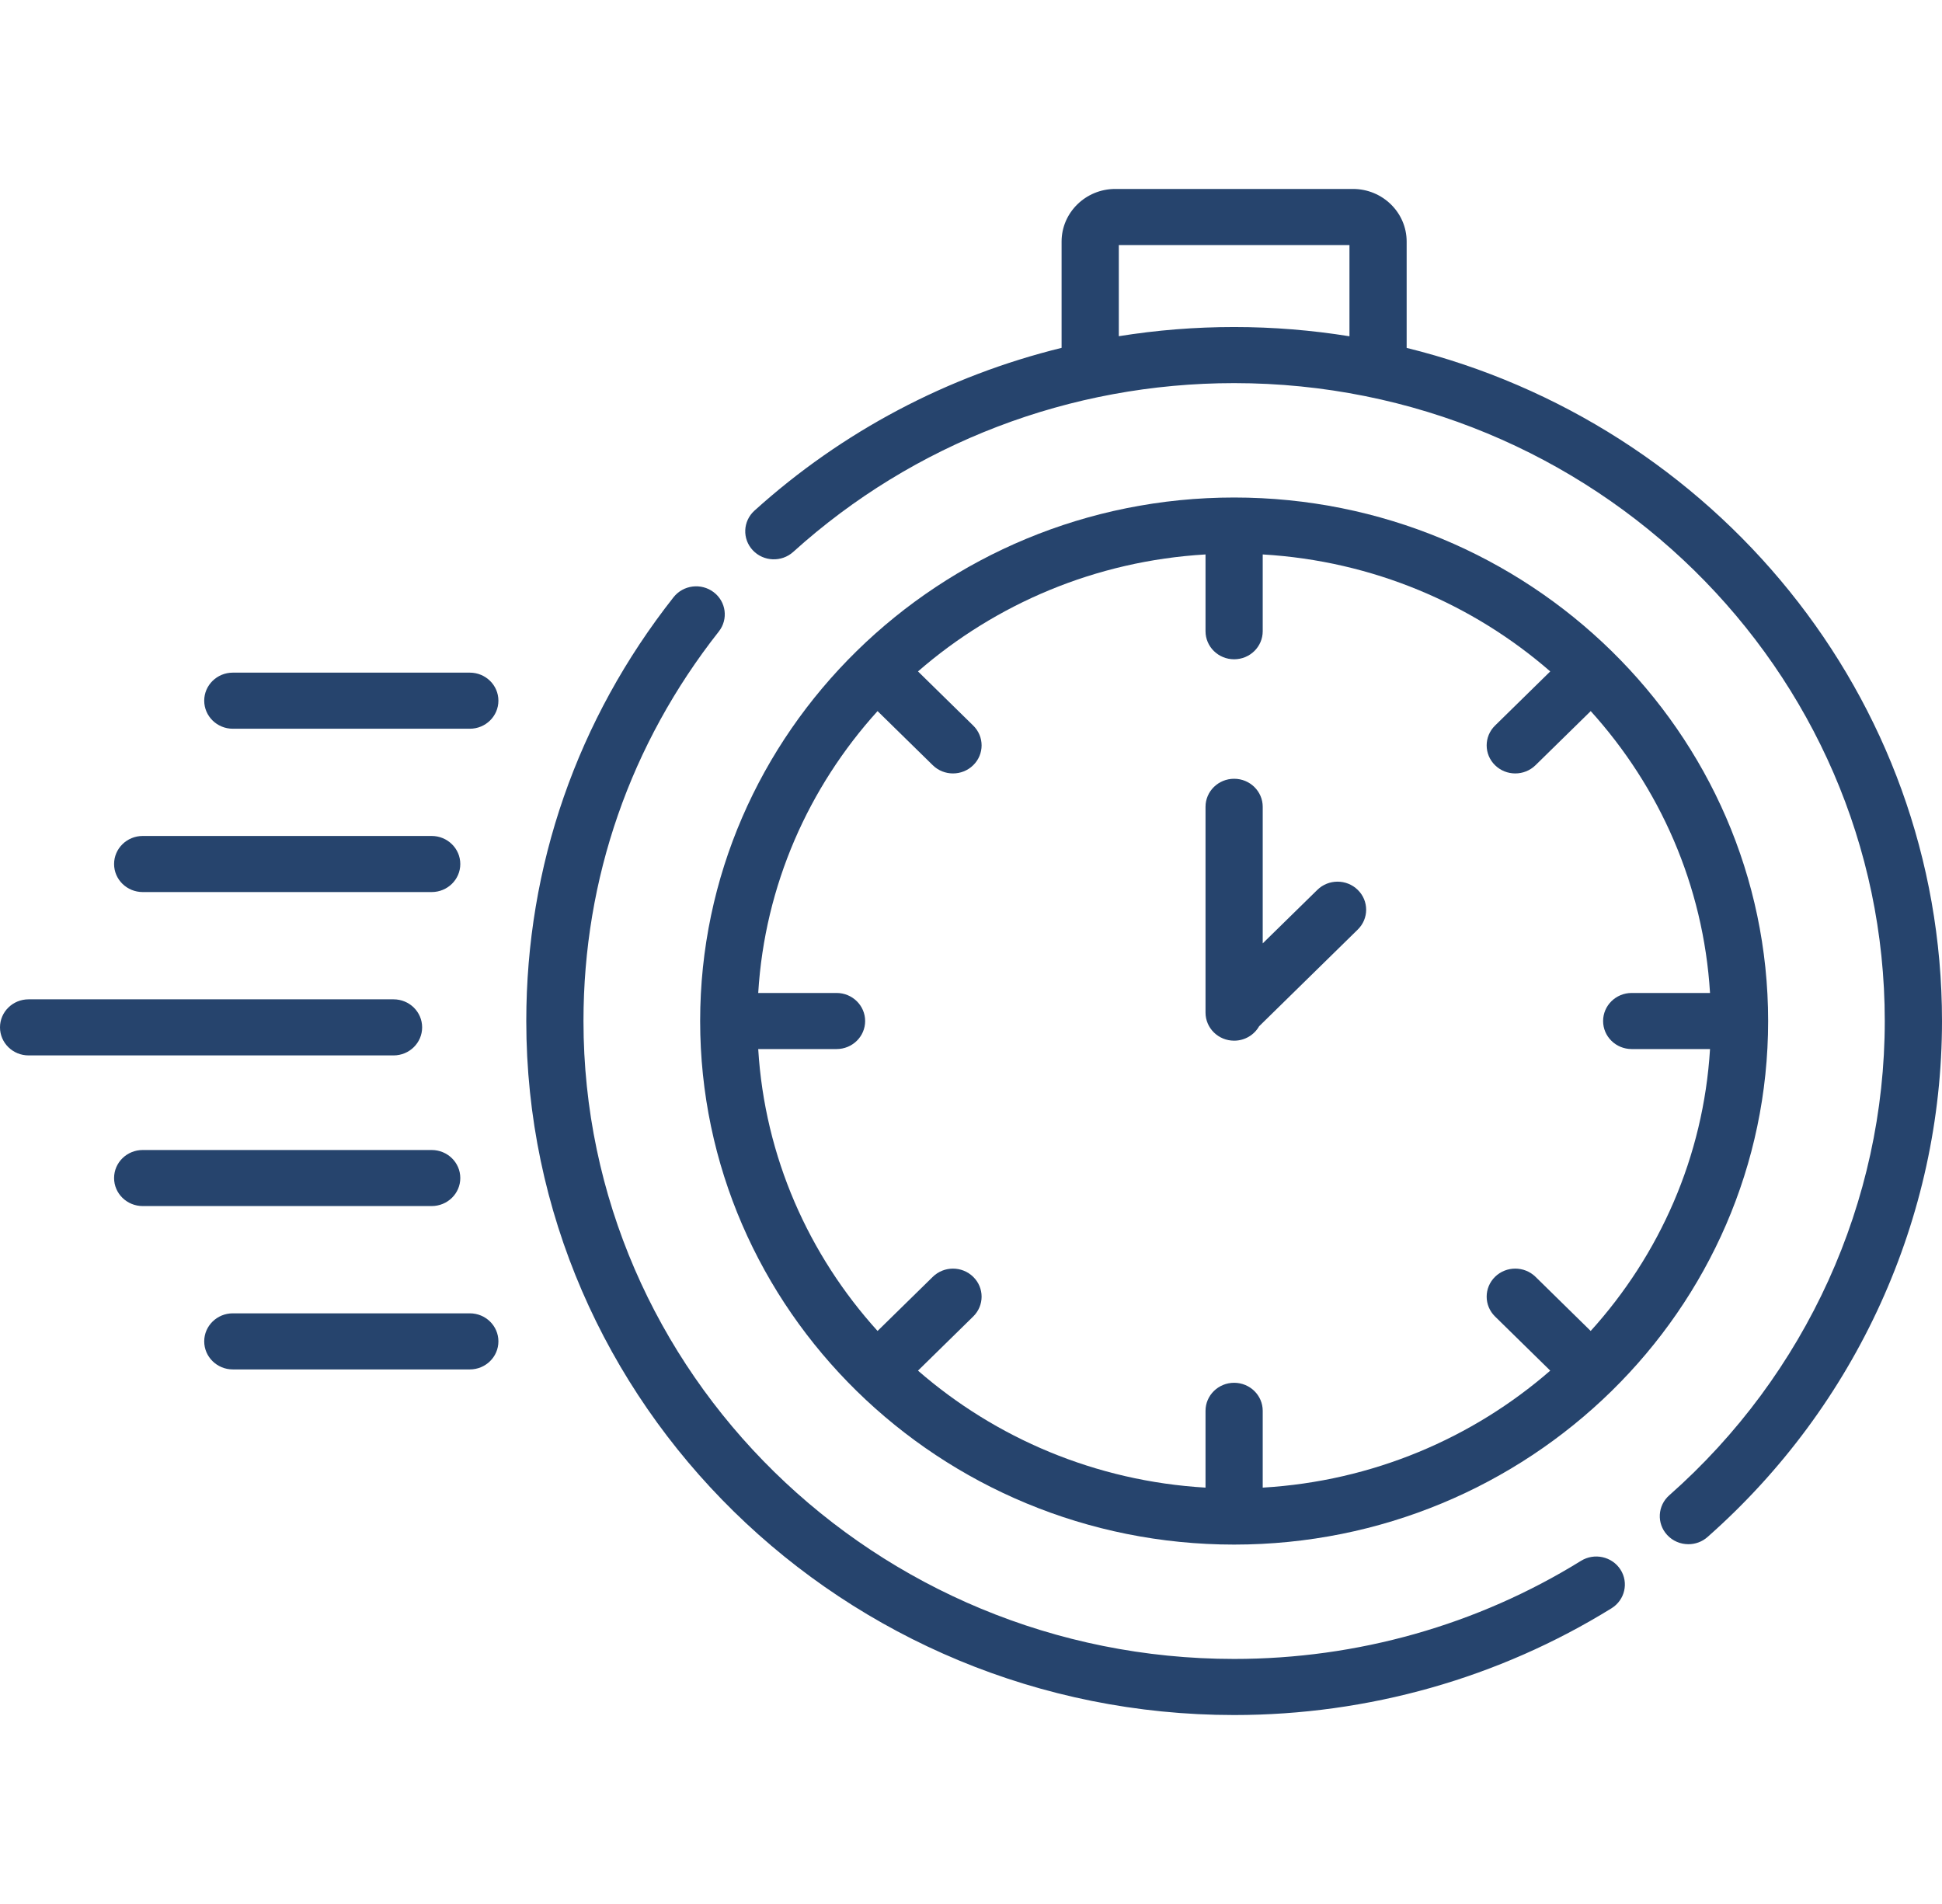
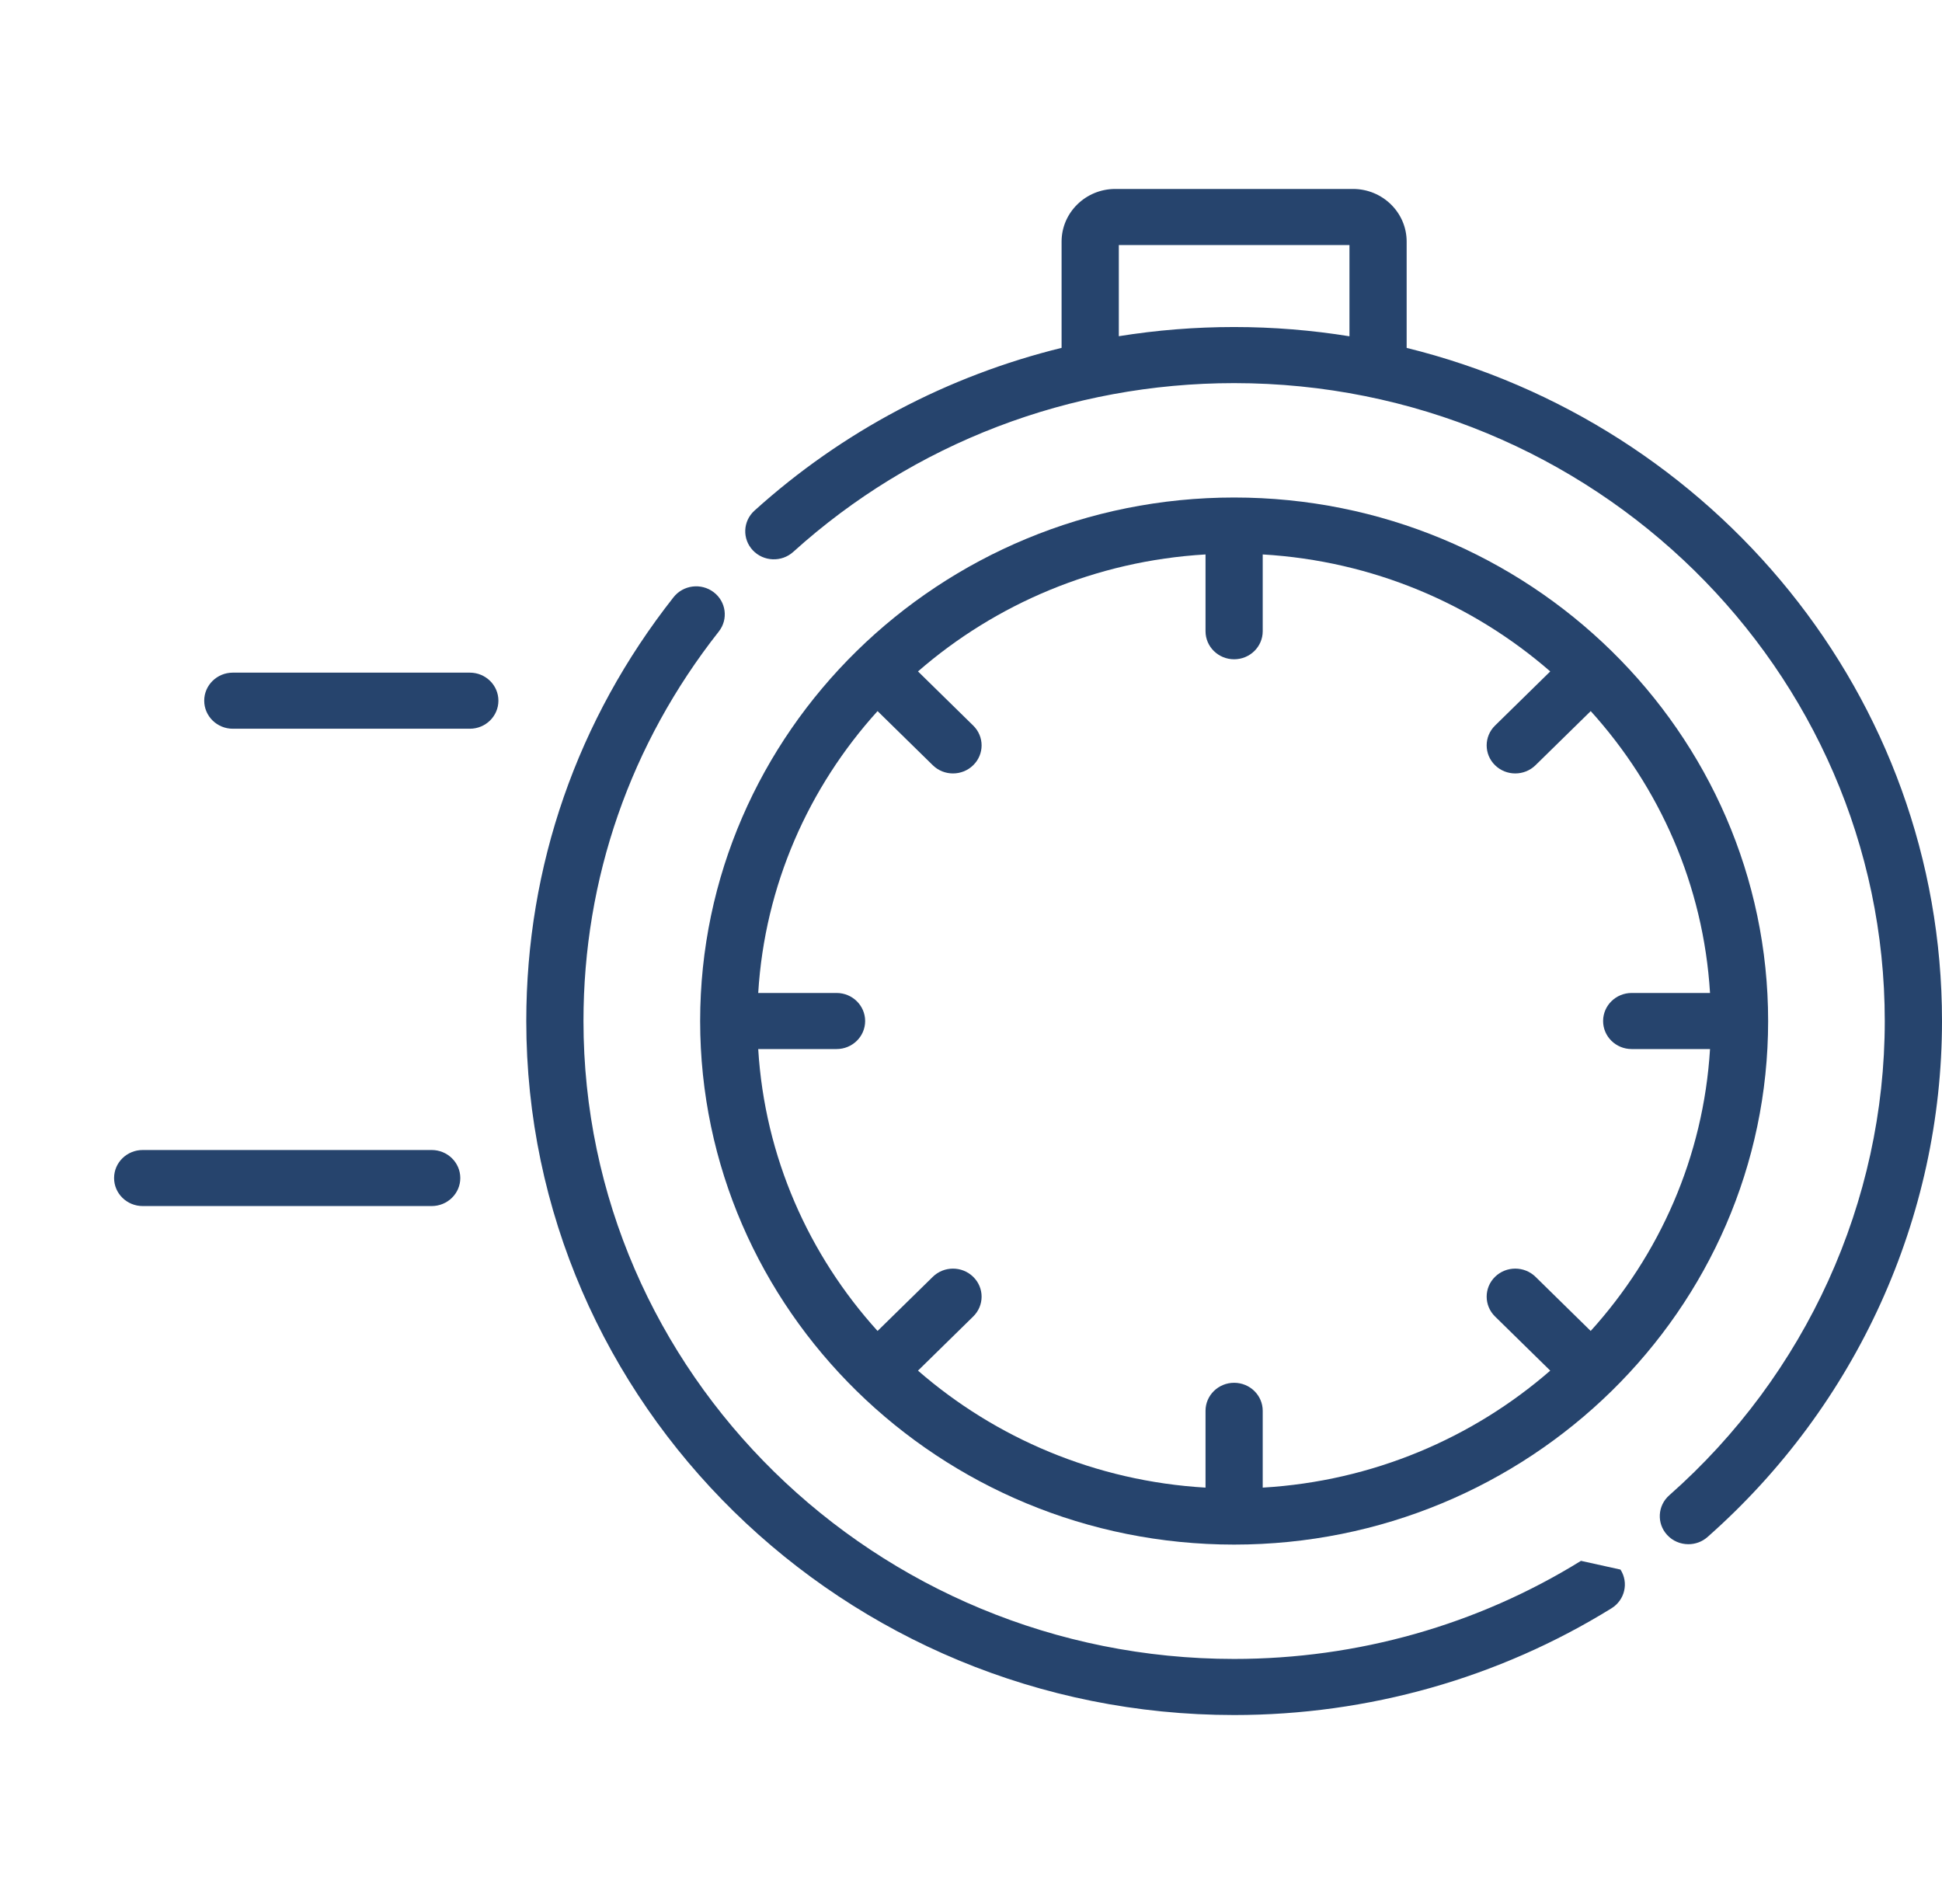
<svg xmlns="http://www.w3.org/2000/svg" width="51" height="50" viewBox="0 0 51 50" fill="none">
  <path d="M32.41 40.562C40.143 40.562 46.434 34.394 46.434 26.813C46.434 19.232 40.143 13.065 32.41 13.065C24.678 13.065 18.387 19.232 18.387 26.813C18.387 34.394 24.678 40.562 32.41 40.562ZM21.969 26.076H19.912C20.084 23.245 21.239 20.67 23.046 18.674L24.496 20.095C24.642 20.239 24.835 20.311 25.027 20.311C25.219 20.311 25.412 20.239 25.558 20.095C25.852 19.808 25.852 19.341 25.558 19.054L24.108 17.632C26.144 15.861 28.771 14.729 31.659 14.56V16.576C31.659 16.983 31.995 17.313 32.41 17.313C32.825 17.313 33.161 16.983 33.161 16.576V14.56C36.049 14.729 38.676 15.861 40.712 17.632L39.262 19.054C38.969 19.341 38.969 19.808 39.262 20.095C39.409 20.239 39.601 20.311 39.793 20.311C39.986 20.311 40.178 20.239 40.325 20.095L41.775 18.674C43.581 20.67 44.736 23.245 44.908 26.076H42.851C42.436 26.076 42.1 26.406 42.1 26.813C42.1 27.22 42.436 27.549 42.851 27.549H44.908C44.736 30.38 43.581 32.956 41.774 34.952L40.325 33.53C40.031 33.243 39.555 33.243 39.262 33.53C38.969 33.818 38.969 34.284 39.262 34.572L40.712 35.994C38.676 37.765 36.049 38.897 33.161 39.066V37.049C33.161 36.643 32.825 36.313 32.41 36.313C31.995 36.313 31.659 36.643 31.659 37.049V39.066C28.771 38.897 26.144 37.765 24.108 35.994L25.558 34.572C25.852 34.284 25.852 33.818 25.558 33.531C25.265 33.243 24.789 33.243 24.496 33.531L23.046 34.952C21.239 32.956 20.084 30.381 19.912 27.549H21.969C22.384 27.549 22.72 27.22 22.72 26.813C22.72 26.406 22.384 26.076 21.969 26.076Z" fill="#26446D" />
-   <path d="M41.519 40.989C38.797 42.674 35.647 43.565 32.41 43.565C22.988 43.565 15.323 36.05 15.323 26.813C15.323 23.073 16.552 19.536 18.877 16.584C19.131 16.262 19.07 15.799 18.742 15.551C18.413 15.302 17.942 15.362 17.688 15.684C15.158 18.896 13.821 22.744 13.821 26.813C13.821 36.862 22.16 45.038 32.41 45.038C35.931 45.038 39.358 44.068 42.322 42.234C42.672 42.017 42.777 41.562 42.556 41.218C42.334 40.874 41.87 40.772 41.519 40.989Z" fill="#26446D" />
+   <path d="M41.519 40.989C38.797 42.674 35.647 43.565 32.41 43.565C22.988 43.565 15.323 36.05 15.323 26.813C15.323 23.073 16.552 19.536 18.877 16.584C19.131 16.262 19.07 15.799 18.742 15.551C18.413 15.302 17.942 15.362 17.688 15.684C15.158 18.896 13.821 22.744 13.821 26.813C13.821 36.862 22.16 45.038 32.41 45.038C35.931 45.038 39.358 44.068 42.322 42.234C42.672 42.017 42.777 41.562 42.556 41.218Z" fill="#26446D" />
  <path d="M36.941 9.136V6.344C36.941 5.582 36.309 4.962 35.531 4.962H29.289C28.512 4.962 27.879 5.582 27.879 6.344V9.135C24.892 9.869 22.12 11.325 19.813 13.41C19.508 13.686 19.489 14.152 19.77 14.451C20.051 14.75 20.527 14.769 20.832 14.493C23.994 11.635 28.106 10.061 32.41 10.061C41.832 10.061 49.497 17.576 49.497 26.813C49.497 31.554 47.434 36.094 43.837 39.268C43.529 39.54 43.504 40.006 43.781 40.308C43.929 40.47 44.134 40.552 44.34 40.552C44.519 40.552 44.699 40.49 44.842 40.363C48.755 36.91 51 31.971 51 26.813C51 18.295 45.009 11.124 36.941 9.136ZM29.382 8.829V6.435H35.439V8.831C34.453 8.672 33.441 8.588 32.41 8.588C31.388 8.588 30.376 8.669 29.382 8.829Z" fill="#26446D" />
-   <path d="M32.41 27.329C32.692 27.329 32.937 27.177 33.066 26.951L35.657 24.411C35.951 24.123 35.951 23.657 35.657 23.369C35.364 23.081 34.888 23.081 34.595 23.369L33.161 24.774V21.187C33.161 20.781 32.825 20.451 32.41 20.451C31.995 20.451 31.659 20.781 31.659 21.187V26.592C31.659 26.999 31.995 27.329 32.41 27.329Z" fill="#26446D" />
-   <path d="M11.086 26.979C11.086 26.572 10.75 26.243 10.335 26.243H0.751C0.336 26.243 0 26.572 0 26.979C0 27.386 0.336 27.716 0.751 27.716H10.335C10.75 27.716 11.086 27.386 11.086 26.979Z" fill="#26446D" />
-   <path d="M3.748 23.426H11.336C11.751 23.426 12.088 23.097 12.088 22.69C12.088 22.283 11.751 21.953 11.336 21.953H3.748C3.333 21.953 2.996 22.283 2.996 22.69C2.996 23.097 3.333 23.426 3.748 23.426Z" fill="#26446D" />
  <path d="M12.338 17.664H6.114C5.7 17.664 5.363 17.994 5.363 18.4C5.363 18.807 5.7 19.137 6.114 19.137H12.338C12.753 19.137 13.089 18.807 13.089 18.4C13.089 17.994 12.753 17.664 12.338 17.664Z" fill="#26446D" />
  <path d="M12.088 30.936C12.088 30.529 11.751 30.2 11.336 30.2H3.748C3.333 30.2 2.996 30.529 2.996 30.936C2.996 31.343 3.333 31.672 3.748 31.672H11.336C11.751 31.672 12.088 31.343 12.088 30.936Z" fill="#26446D" />
-   <path d="M12.338 34.489H6.114C5.7 34.489 5.363 34.819 5.363 35.225C5.363 35.632 5.7 35.962 6.114 35.962H12.338C12.753 35.962 13.089 35.632 13.089 35.225C13.089 34.819 12.753 34.489 12.338 34.489Z" fill="#26446D" />
</svg>